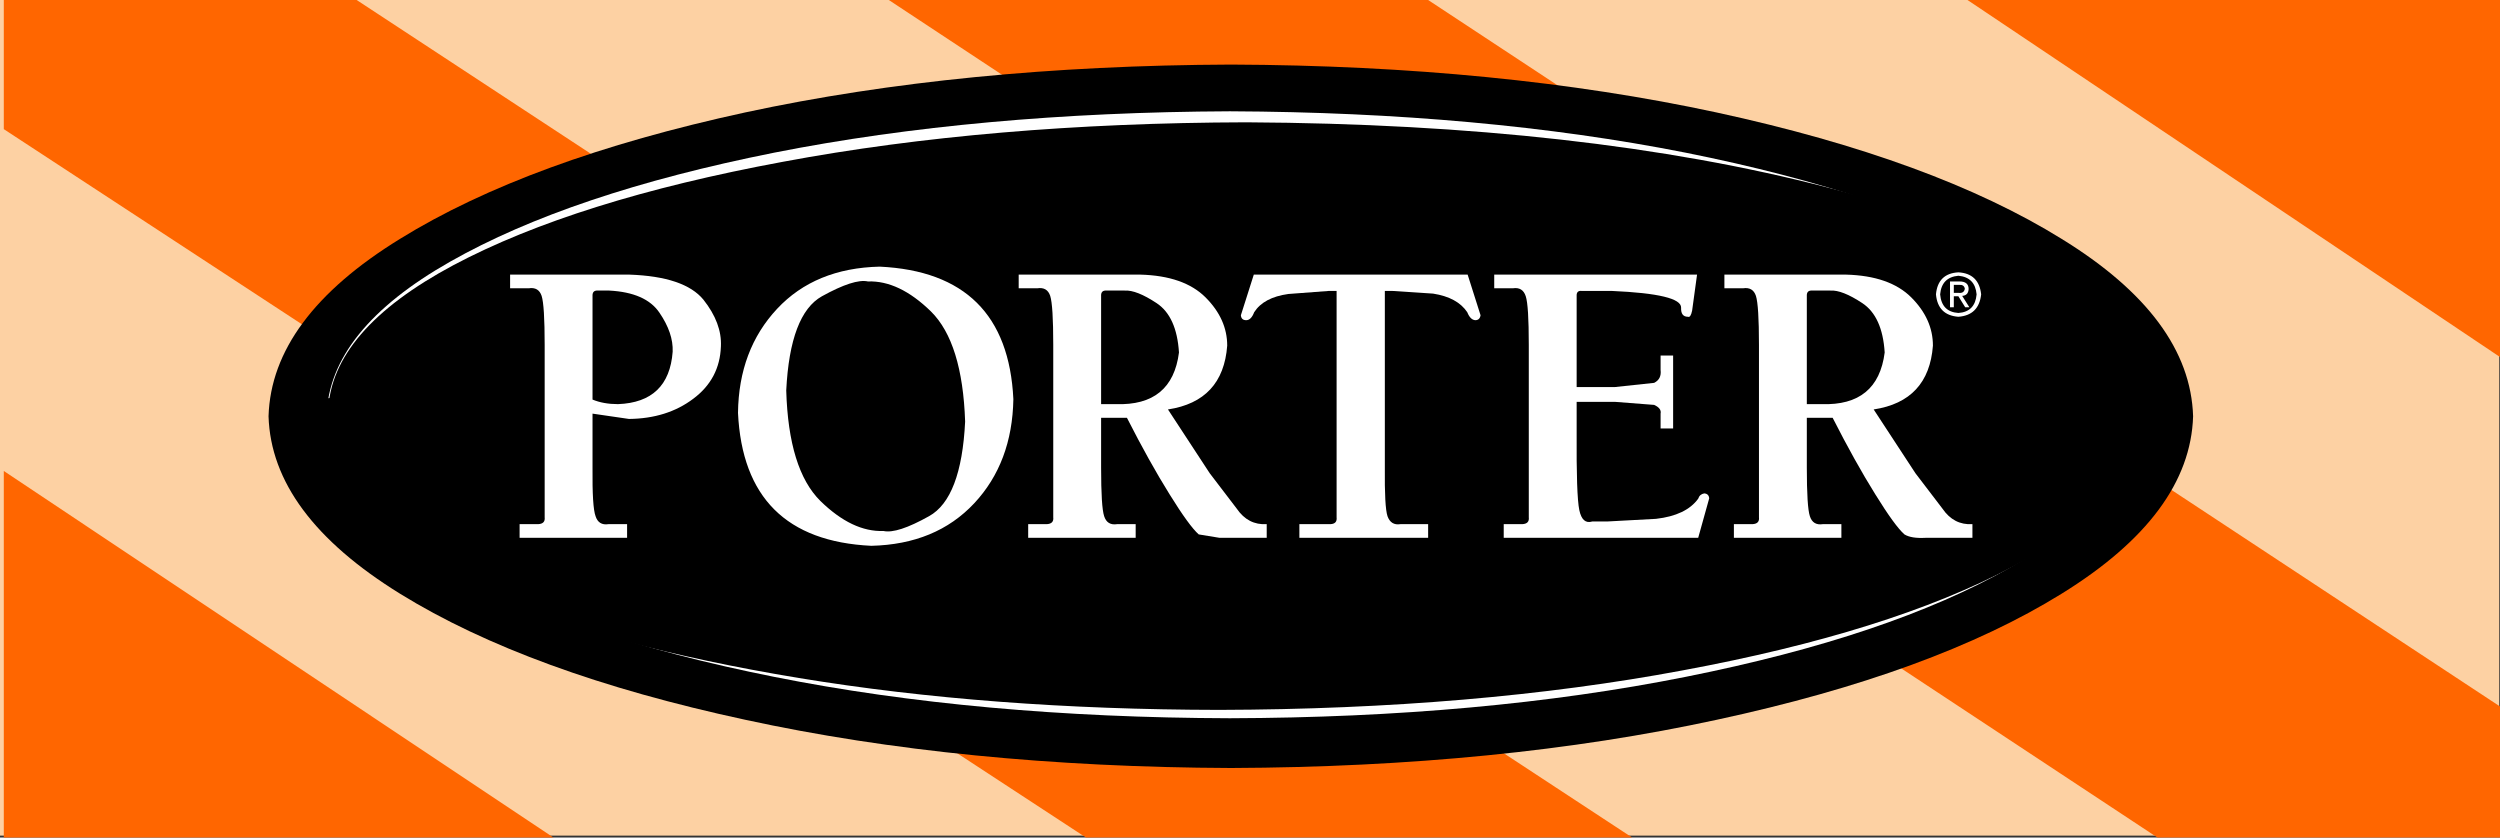
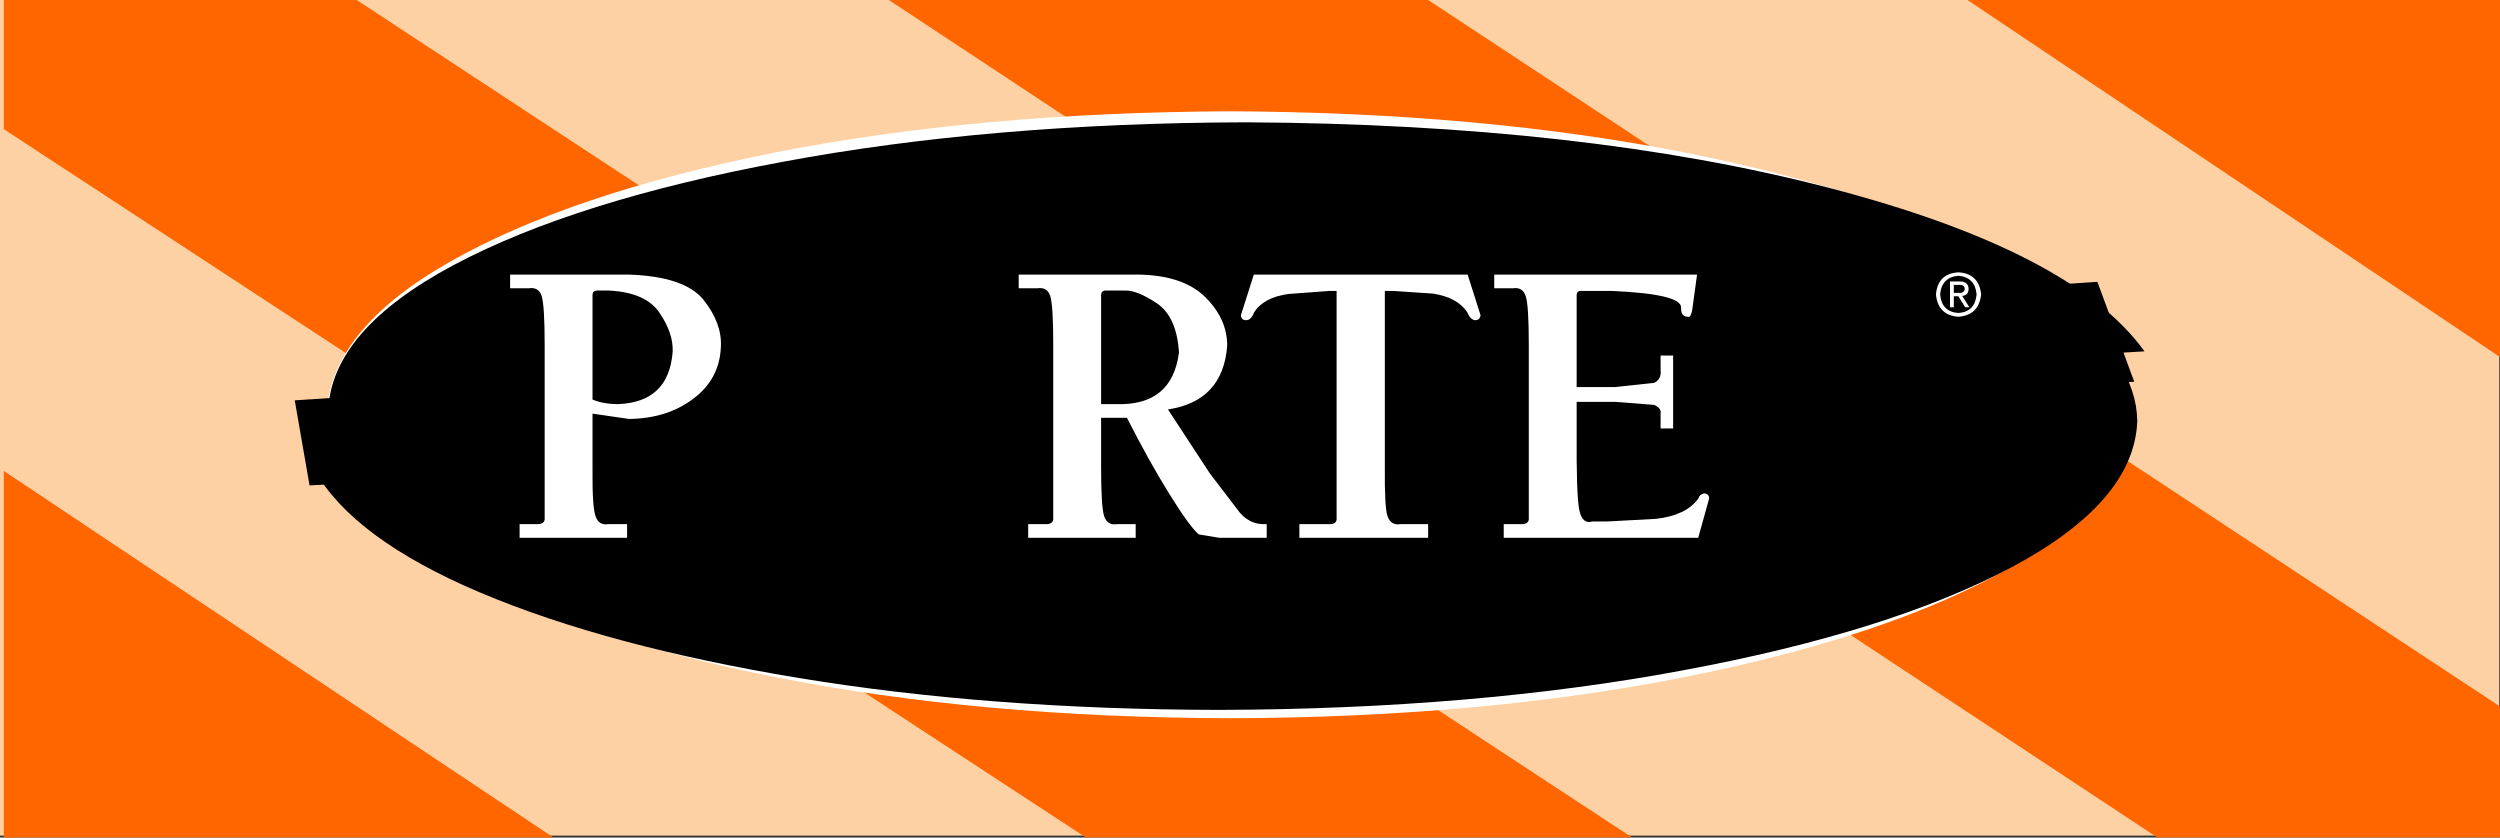
<svg xmlns="http://www.w3.org/2000/svg" height="110.25px" width="329.1px">
  <rect width="100%" height="100%" fill="#333333" stroke="none" />
  <g transform="matrix(1.0, 0.0, 0.0, 1.0, 0.0, 0.0)">
    <path d="M329.0 110.0 L0.0 110.0 0.0 0.0 329.0 0.0 329.0 110.0" fill="#fdd1a3" fill-rule="evenodd" stroke="none" />
    <path d="M0.5 62.0 L72.85 110.25 0.5 110.25 0.5 62.0" fill="#ff6600" fill-rule="evenodd" stroke="none" />
    <path d="M0.5 0.0 L46.95 0.0 214.85 110.25 142.95 110.25 0.5 17.0 0.5 0.0" fill="#ff6600" fill-rule="evenodd" stroke="none" />
    <path d="M329.1 110.25 L284.0 110.25 117.0 0.0 188.0 0.0 329.1 93.0 329.1 110.25" fill="#ff6600" fill-rule="evenodd" stroke="none" />
    <path d="M329.1 47.0 L259.0 0.0 329.1 0.0 329.1 47.0" fill="#ff6600" fill-rule="evenodd" stroke="none" />
-     <path d="M225.95 14.8 Q254.55 21.0 271.4 31.45 288.3 41.85 288.7 54.8 288.3 67.7 271.4 78.15 254.55 88.6 226.0 94.75 197.45 100.95 162.05 101.1 126.65 100.95 98.1 94.75 69.55 88.6 52.65 78.15 35.75 67.7 35.35 54.8 35.75 41.85 52.65 31.45 69.55 21.0 98.1 14.8 126.65 8.65 162.05 8.5 197.4 8.65 225.95 14.8" fill="#000000" fill-rule="evenodd" stroke="none" />
    <path d="M264.55 34.45 Q280.4 43.45 280.8 54.6 280.4 65.75 264.55 74.75 248.7 83.75 221.9 89.1 195.1 94.45 161.9 94.55 128.7 94.45 101.9 89.1 75.1 83.75 59.25 74.75 43.4 65.75 43.0 54.6 43.4 43.45 59.25 34.45 75.1 25.45 101.9 20.1 128.7 14.8 161.9 14.65 195.1 14.8 221.9 20.1 248.7 25.45 264.55 34.45" fill="#ffffff" fill-rule="evenodd" stroke="none" />
    <path d="M240.65 24.7 Q272.8 33.05 282.3 46.25 L44.9 60.45 Q43.2 57.35 43.2 54.1 43.6 43.5 59.7 34.9 75.8 26.35 103.05 21.3 130.3 16.2 164.05 16.1 208.55 16.35 240.65 24.7" fill="#000000" fill-rule="evenodd" stroke="none" />
    <path d="M278.75 47.6 Q281.3 51.4 281.35 55.45 280.95 66.05 264.85 74.65 248.75 83.2 221.5 88.25 194.25 93.35 160.5 93.45 130.3 93.4 105.15 89.25 80.0 85.1 63.2 78.0 46.45 70.9 41.35 61.8 L278.75 47.6" fill="#000000" fill-rule="evenodd" stroke="none" />
    <path d="M276.1 37.1 L280.95 50.25 40.75 63.9 38.8 52.7 276.1 37.1" fill="#000000" fill-rule="evenodd" stroke="none" />
    <path d="M86.8 41.15 Q85.0 38.5 80.2 38.25 L78.7 38.25 Q77.95 38.2 78.0 39.0 L78.0 52.6 Q79.45 53.2 81.35 53.2 88.05 52.95 88.55 46.3 88.65 43.85 86.8 41.15 M92.6 39.45 Q95.05 42.55 94.9 45.6 94.75 49.9 91.25 52.5 87.8 55.1 82.8 55.15 L78.0 54.45 78.0 61.55 Q77.95 66.75 78.4 67.95 78.8 69.2 80.1 69.0 L82.55 69.0 82.55 70.8 68.4 70.8 68.4 69.0 70.85 69.0 Q71.8 68.95 71.7 68.1 L71.7 45.4 Q71.7 40.2 71.3 38.95 70.9 37.75 69.6 37.95 L67.15 37.95 67.15 36.15 82.85 36.15 Q90.1 36.4 92.6 39.45" fill="#ffffff" fill-rule="evenodd" stroke="none" />
-     <path d="M97.15 54.35 Q97.25 46.05 102.3 40.65 107.3 35.3 115.8 35.1 132.6 35.9 133.4 52.55 133.25 60.9 128.25 66.25 123.2 71.65 114.7 71.85 97.95 71.05 97.15 54.35 M127.05 55.5 Q126.7 45.1 122.55 41.0 118.35 36.9 114.25 37.05 112.45 36.65 108.2 39.0 104.0 41.35 103.5 51.4 103.8 61.8 108.0 65.95 112.2 70.05 116.3 69.9 118.1 70.3 122.3 67.95 126.55 65.6 127.05 55.5" fill="#ffffff" fill-rule="evenodd" stroke="none" />
    <path d="M152.25 39.9 Q149.6 38.15 148.05 38.25 L145.65 38.25 Q144.9 38.2 144.95 39.0 L144.95 53.2 146.9 53.2 Q154.3 53.45 155.2 46.4 154.9 41.65 152.25 39.9 M158.7 39.15 Q161.55 42.0 161.55 45.5 161.0 52.8 153.75 53.9 L159.25 62.3 162.8 66.95 Q164.3 69.15 166.75 69.0 L166.75 70.8 160.55 70.8 157.8 70.35 Q156.55 69.25 153.95 65.05 151.3 60.8 148.35 55.0 L144.95 55.0 144.95 61.55 Q144.95 66.75 145.35 67.95 145.75 69.2 147.05 69.0 L149.5 69.0 149.5 70.8 135.35 70.8 135.35 69.0 137.8 69.0 Q138.75 68.95 138.65 68.1 L138.65 45.4 Q138.65 40.2 138.25 38.95 137.85 37.75 136.55 37.95 L134.1 37.95 134.1 36.15 150.1 36.15 Q155.85 36.3 158.7 39.15" fill="#ffffff" fill-rule="evenodd" stroke="none" />
    <path d="M188.65 38.65 L183.3 38.3 182.3 38.3 182.3 61.55 Q182.25 66.75 182.65 67.95 183.1 69.2 184.35 69.0 L188.0 69.0 188.0 70.8 171.05 70.8 171.05 69.0 175.15 69.0 Q176.05 68.95 175.95 68.1 L175.95 38.3 174.9 38.3 169.6 38.7 Q166.35 39.15 165.1 41.1 164.7 42.15 164.05 42.15 163.4 42.15 163.35 41.5 L165.05 36.15 193.2 36.15 194.9 41.5 Q194.8 42.15 194.2 42.15 193.55 42.1 193.15 41.1 191.85 39.15 188.65 38.65" fill="#ffffff" fill-rule="evenodd" stroke="none" />
    <path d="M222.75 40.9 Q222.55 41.85 222.2 41.7 221.25 41.7 221.3 40.5 221.35 38.7 212.2 38.3 L208.25 38.3 Q207.5 38.2 207.55 39.0 L207.55 50.95 212.6 50.95 217.75 50.4 Q218.75 49.9 218.6 48.7 L218.6 46.8 220.25 46.8 220.25 56.4 218.6 56.4 218.6 54.45 Q218.75 53.75 217.75 53.3 L212.6 52.9 207.55 52.9 207.55 56.9 Q207.5 65.25 207.9 67.15 208.3 69.05 209.6 68.65 L211.55 68.65 218.0 68.3 Q221.95 67.85 223.55 65.65 223.75 65.05 224.35 64.95 224.95 65.0 225.0 65.6 L223.55 70.8 197.95 70.8 197.95 69.0 200.4 69.0 Q201.35 68.95 201.25 68.1 L201.25 45.4 Q201.25 40.2 200.85 39.0 200.45 37.75 199.15 37.95 L196.7 37.95 196.7 36.15 223.4 36.15 222.75 40.9" fill="#ffffff" fill-rule="evenodd" stroke="none" />
-     <path d="M245.15 39.9 Q242.5 38.15 240.95 38.25 L238.55 38.25 Q237.8 38.2 237.85 39.0 L237.85 53.2 239.8 53.2 Q247.2 53.45 248.1 46.4 247.8 41.65 245.15 39.9 M251.6 39.15 Q254.45 42.0 254.45 45.5 253.9 52.8 246.65 53.9 L252.15 62.3 255.7 66.95 Q257.2 69.15 259.65 69.0 L259.65 70.8 253.45 70.8 Q251.6 70.9 250.7 70.35 249.45 69.25 246.85 65.05 244.2 60.8 241.25 55.0 L237.85 55.0 237.85 61.55 Q237.85 66.75 238.25 67.95 238.65 69.2 239.95 69.0 L242.4 69.0 242.4 70.8 228.25 70.8 228.25 69.0 230.7 69.0 Q231.65 68.95 231.55 68.1 L231.55 45.4 Q231.55 40.2 231.15 38.95 230.75 37.75 229.45 37.95 L227.0 37.95 227.0 36.15 243.0 36.15 Q248.75 36.3 251.6 39.15" fill="#ffffff" fill-rule="evenodd" stroke="none" />
    <path d="M260.8 38.75 Q260.5 41.5 257.8 41.7 255.1 41.5 254.85 38.75 255.1 36.0 257.8 35.85 260.5 36.0 260.8 38.75 M257.8 41.2 Q260.0 41.05 260.2 38.75 260.0 36.5 257.8 36.3 255.6 36.5 255.4 38.75 255.6 41.05 257.8 41.2 M257.9 37.5 L257.2 37.5 257.2 38.55 257.8 38.55 Q258.55 38.65 258.65 38.0 258.55 37.45 257.9 37.5 M257.8 39.0 L257.2 39.0 257.2 40.45 256.7 40.45 256.7 37.05 257.95 37.05 Q259.15 37.05 259.15 38.05 259.1 38.9 258.3 38.95 L259.25 40.45 258.7 40.45 257.8 39.0" fill="#ffffff" fill-rule="evenodd" stroke="none" />
  </g>
</svg>